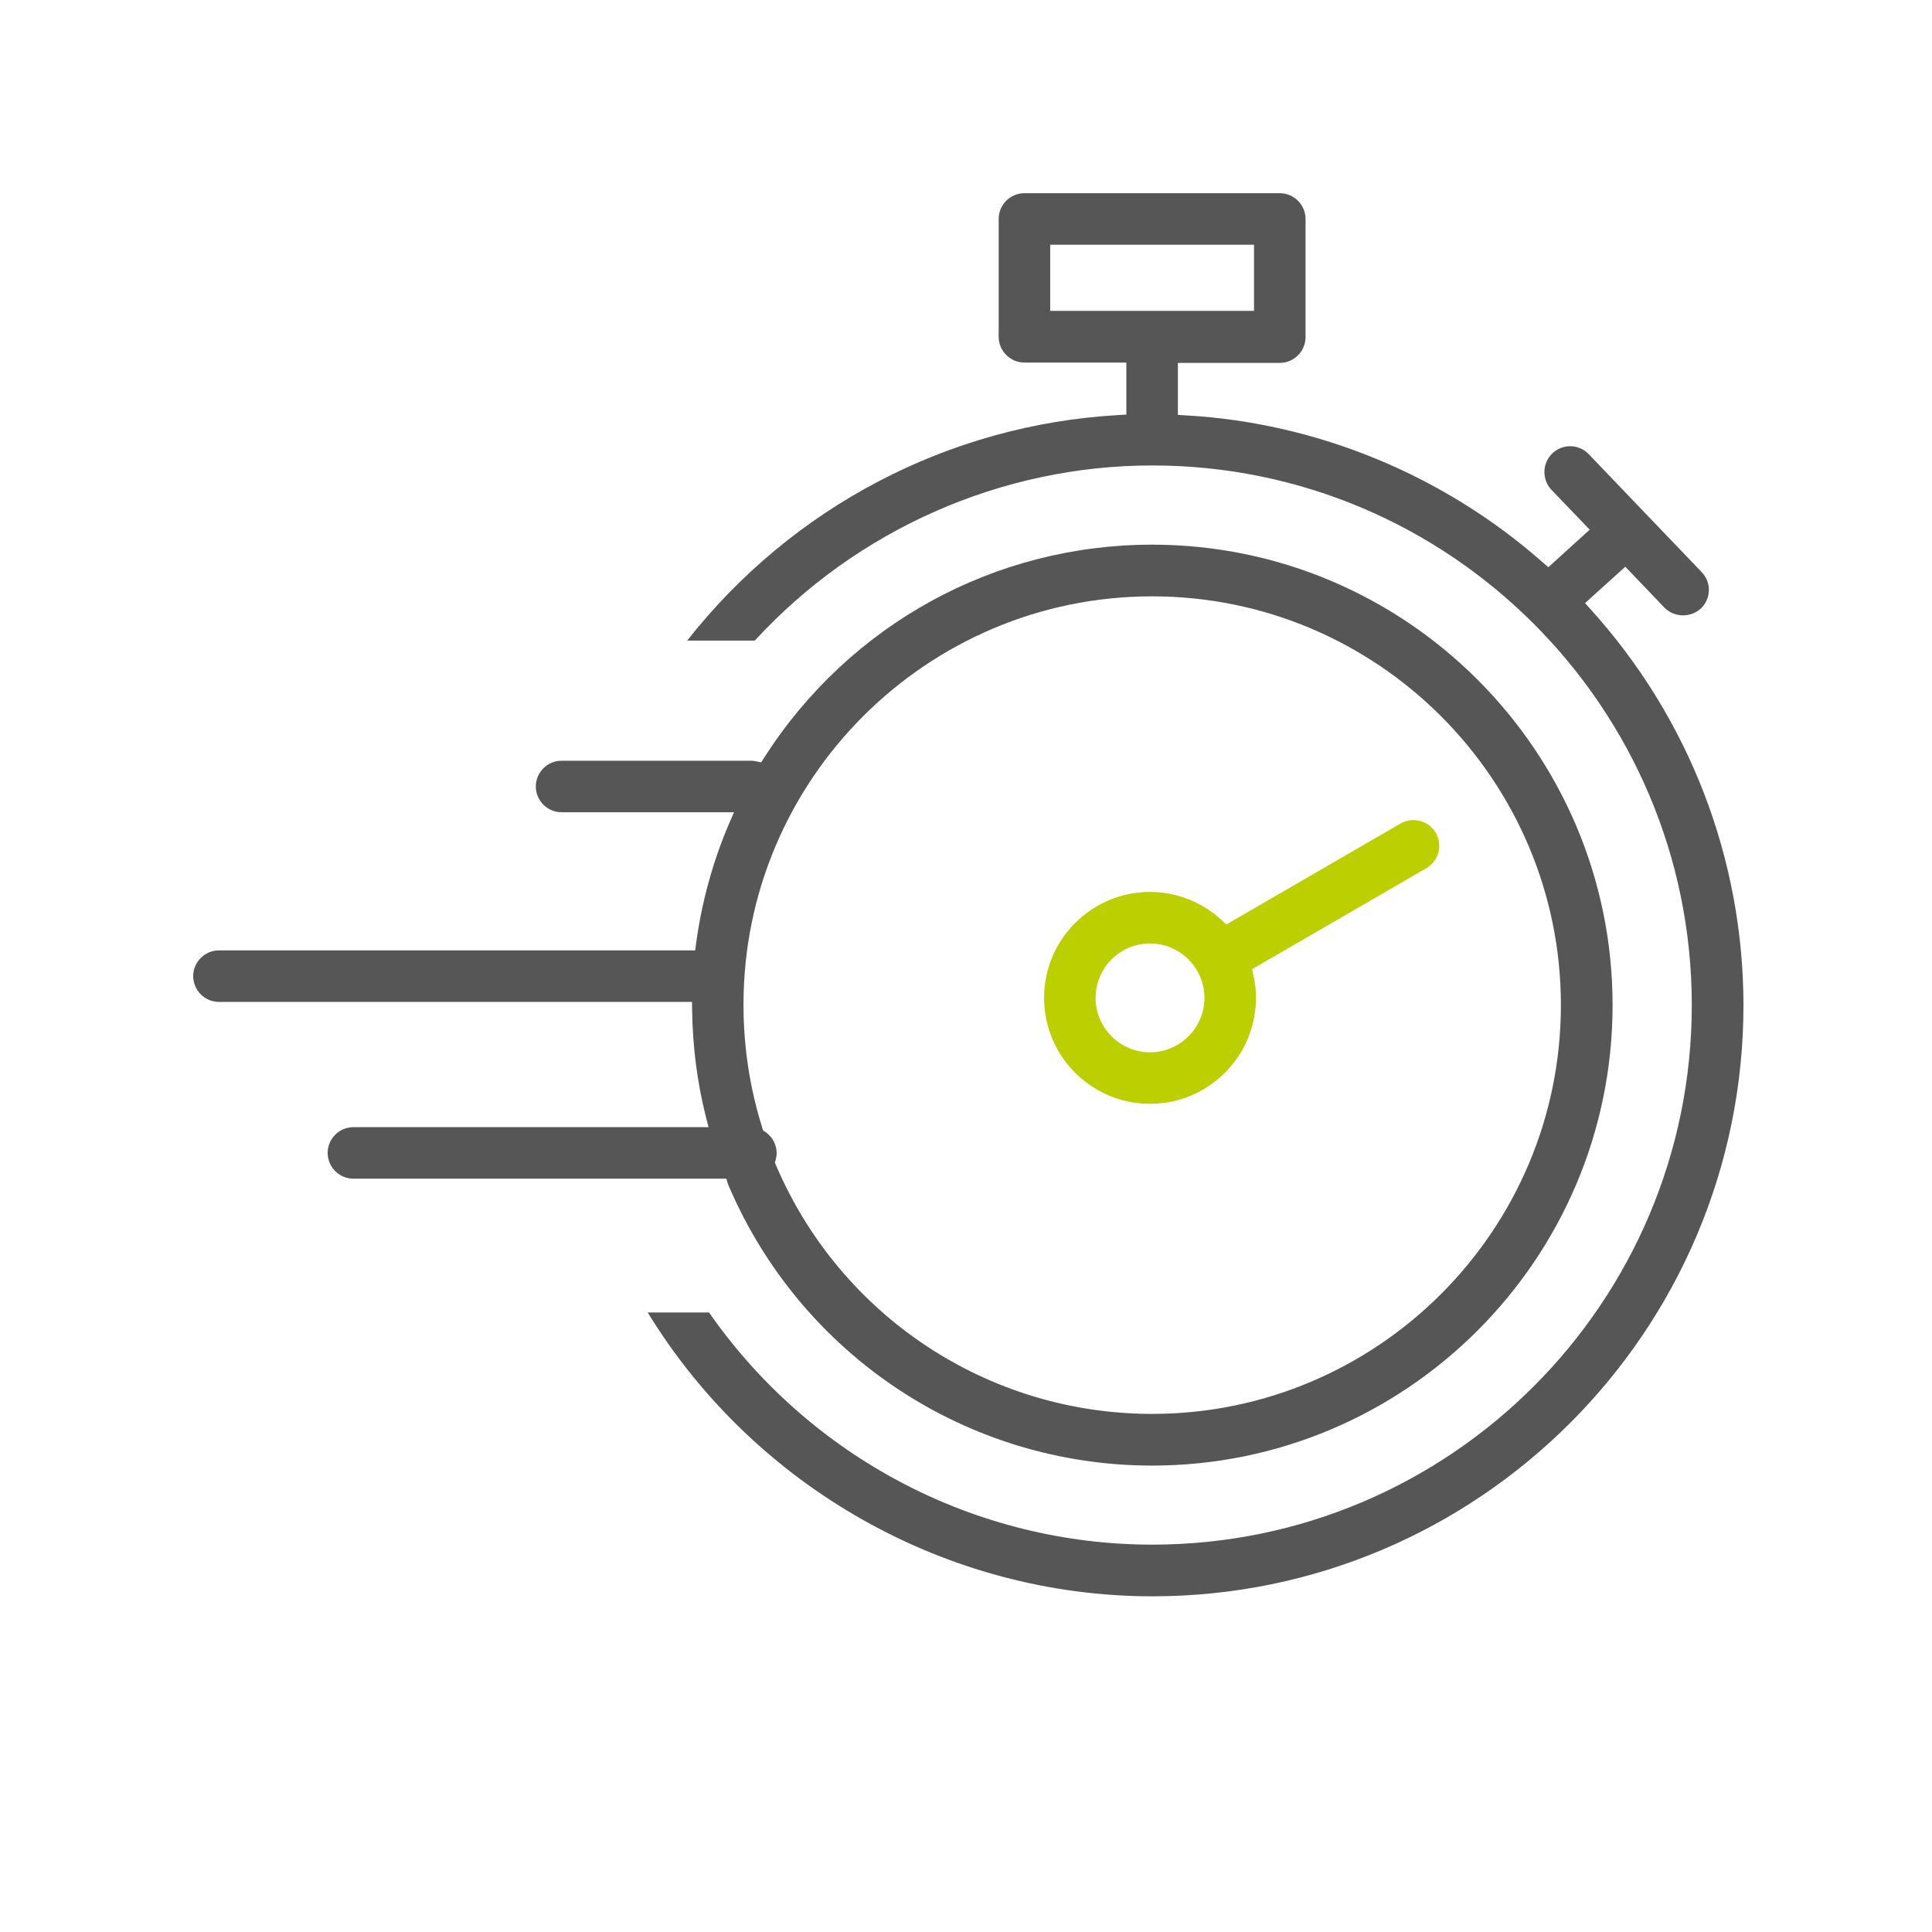
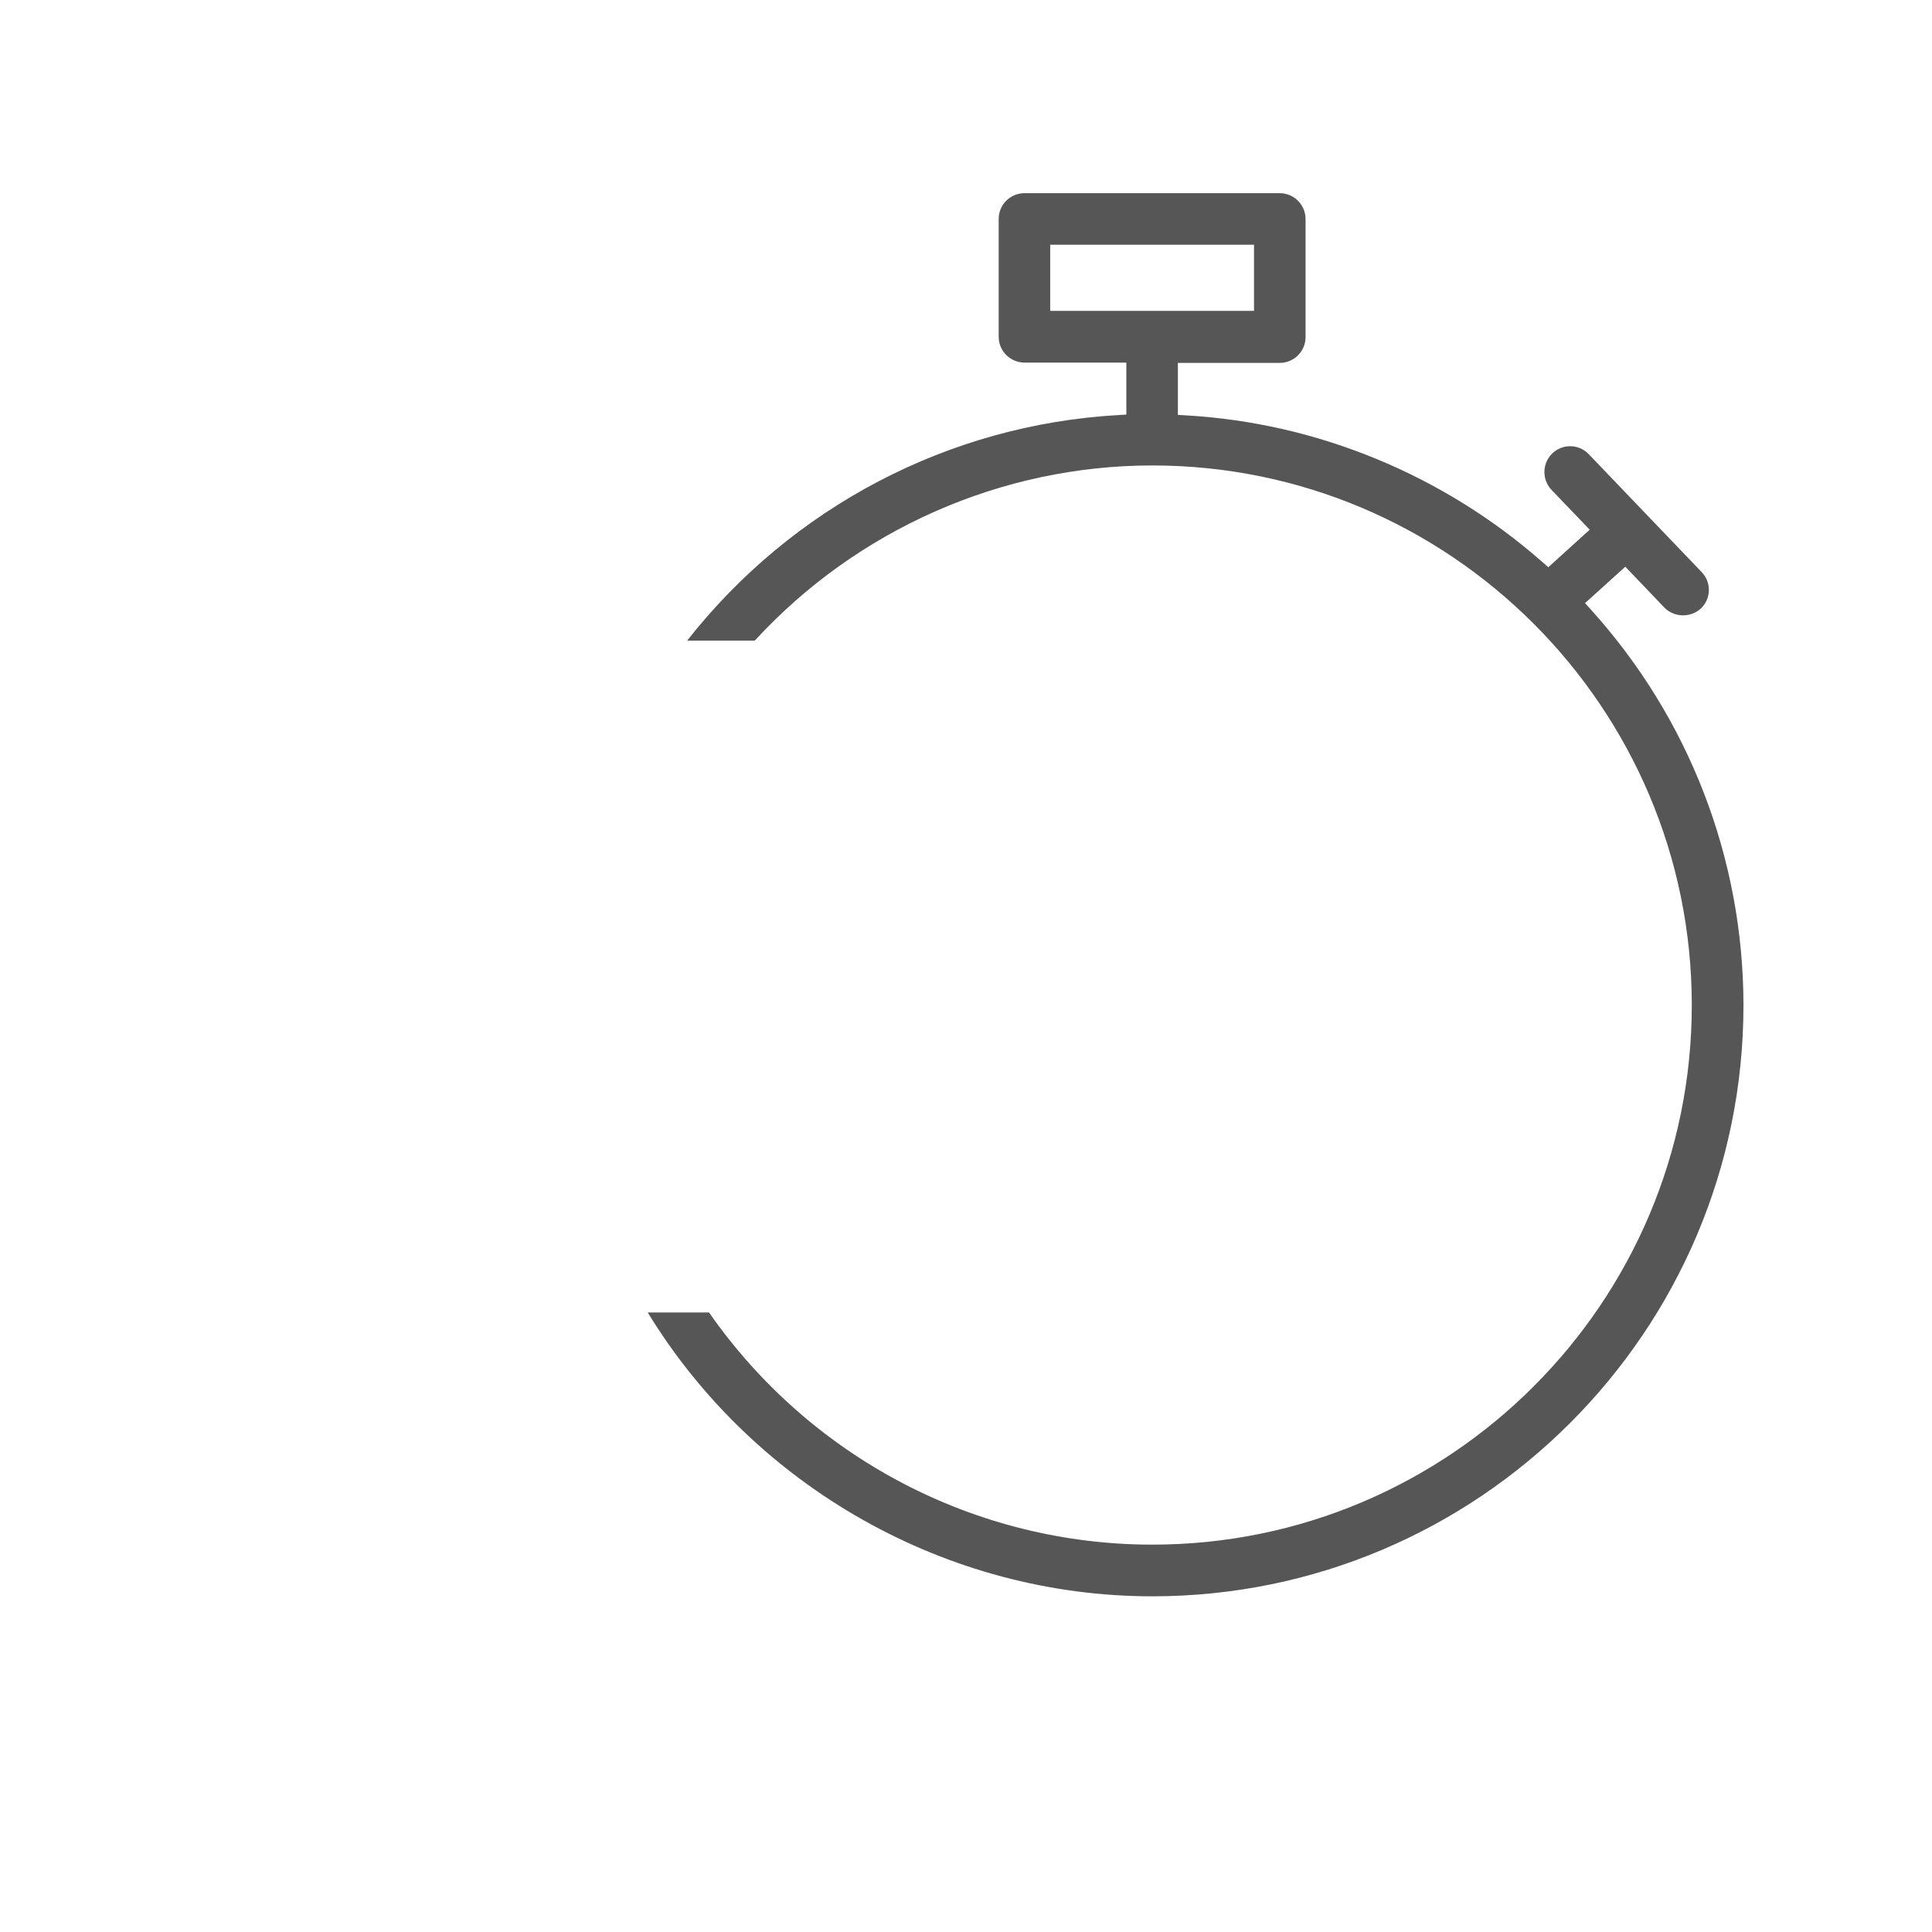
<svg xmlns="http://www.w3.org/2000/svg" width="120" height="120" viewBox="0 0 120 120" fill="none">
-   <path d="M71.56 37.04C85.56 37.04 96.95 48.43 96.95 62.43C96.95 76.43 85.56 87.82 71.56 87.82C61.38 87.82 52.21 81.76 48.2 72.38L48.13 72.21L48.18 72.03C48.22 71.88 48.24 71.75 48.24 71.63C48.24 71.1 47.98 70.61 47.54 70.31L47.39 70.21L47.34 70.03C46.57 67.57 46.18 65.01 46.18 62.43C46.16 48.43 57.56 37.04 71.56 37.04ZM45.22 73.56C49.72 84.17 60.06 91.03 71.56 91.03C87.33 91.03 100.16 78.2 100.16 62.43C100.16 46.66 87.33 33.83 71.56 33.83C61.78 33.83 52.77 38.77 47.47 47.05L47.28 47.35L46.93 47.28C46.84 47.26 46.74 47.25 46.64 47.25H34.88C34 47.25 33.28 47.97 33.28 48.85C33.28 49.73 34 50.45 34.88 50.45H45.59L45.27 51.19C44.27 53.53 43.59 56.02 43.24 58.57L43.18 59.03H13.6C12.72 59.03 12 59.75 12 60.63C12 61.51 12.72 62.23 13.6 62.23H42.98L42.99 62.76C43.02 64.99 43.3 67.21 43.84 69.35L44.01 70.01H21.95C21.07 70.01 20.35 70.73 20.35 71.61C20.35 72.49 21.07 73.21 21.95 73.21H45.11L45.22 73.56Z" fill="#565656" />
  <path d="M65.23 15.2H77.89V19.31H65.23V15.2ZM98.81 37.86L98.45 37.46L100.95 35.2L103.38 37.74C103.66 38.03 104.07 38.21 104.5 38.22C104.51 38.22 104.52 38.22 104.54 38.22C104.96 38.22 105.36 38.06 105.65 37.79C105.96 37.49 106.13 37.1 106.14 36.67C106.15 36.24 105.99 35.84 105.69 35.53L98.68 28.21C98.07 27.57 97.05 27.55 96.42 28.16C95.78 28.77 95.76 29.79 96.37 30.43L98.74 32.9L96.17 35.23L95.81 34.92C89.66 29.5 81.8 26.26 73.66 25.8L73.16 25.77V22.54H79.49C80.37 22.54 81.09 21.82 81.09 20.94V13.6C81.09 12.72 80.37 12 79.49 12H63.63C62.74 12 62.03 12.72 62.03 13.6V20.92C62.03 21.8 62.75 22.52 63.63 22.52H69.96V25.75L69.46 25.78C58.94 26.38 49.21 31.48 42.68 39.79H46.88C53.23 32.88 62.22 28.91 71.57 28.91C90.05 28.91 105.08 43.94 105.08 62.43C105.08 80.91 90.05 95.94 71.57 95.94C60.61 95.94 50.33 90.55 44.04 81.52H40.23C46.89 92.41 58.85 99.15 71.57 99.15C91.82 99.15 108.29 82.68 108.29 62.43C108.28 53.34 104.92 44.62 98.81 37.86Z" fill="#565656" />
-   <path d="M71.43 58.6C73.29 58.6 74.81 60.12 74.81 61.98C74.81 63.84 73.29 65.36 71.43 65.36C69.57 65.36 68.05 63.84 68.05 61.98C68.05 60.11 69.57 58.6 71.43 58.6ZM71.43 68.56C75.06 68.56 78.01 65.61 78.01 61.98C78.01 61.51 77.96 61.04 77.85 60.57L77.77 60.19L78.11 60L88.6 53.92C88.97 53.7 89.23 53.36 89.34 52.95C89.45 52.54 89.39 52.1 89.18 51.73C88.74 50.97 87.76 50.71 86.99 51.15L76.17 57.42L75.88 57.15C74.66 56.02 73.07 55.4 71.43 55.4C67.8 55.4 64.85 58.35 64.85 61.98C64.85 65.61 67.8 68.56 71.43 68.56Z" fill="#BCCF00" />
</svg>